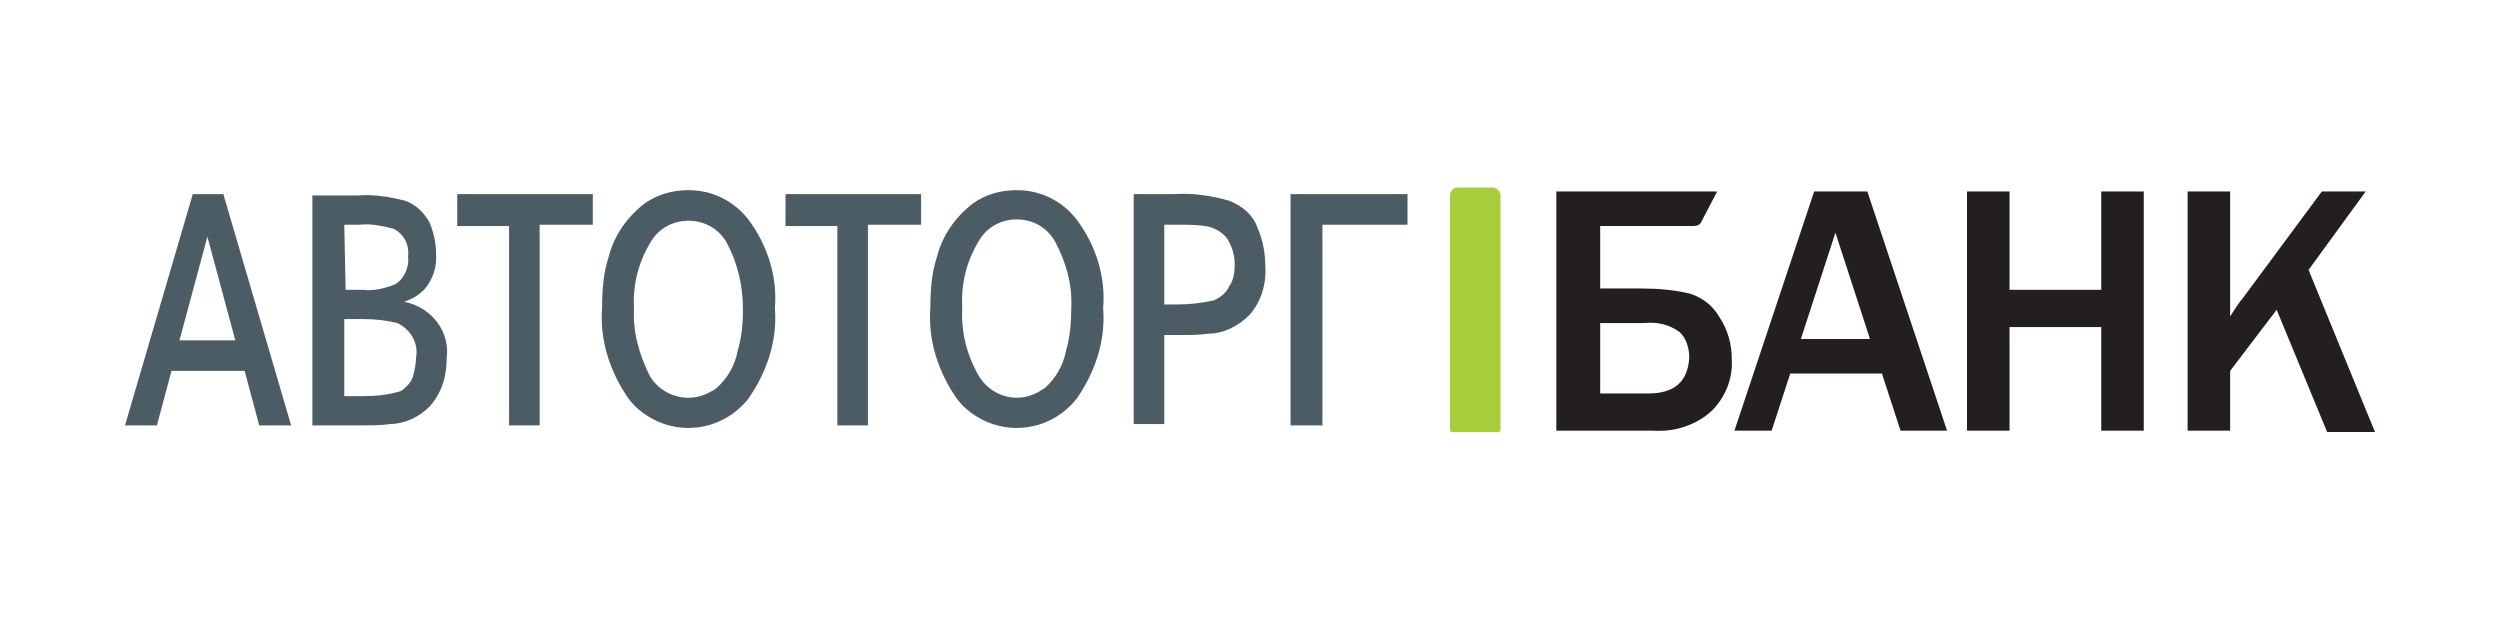
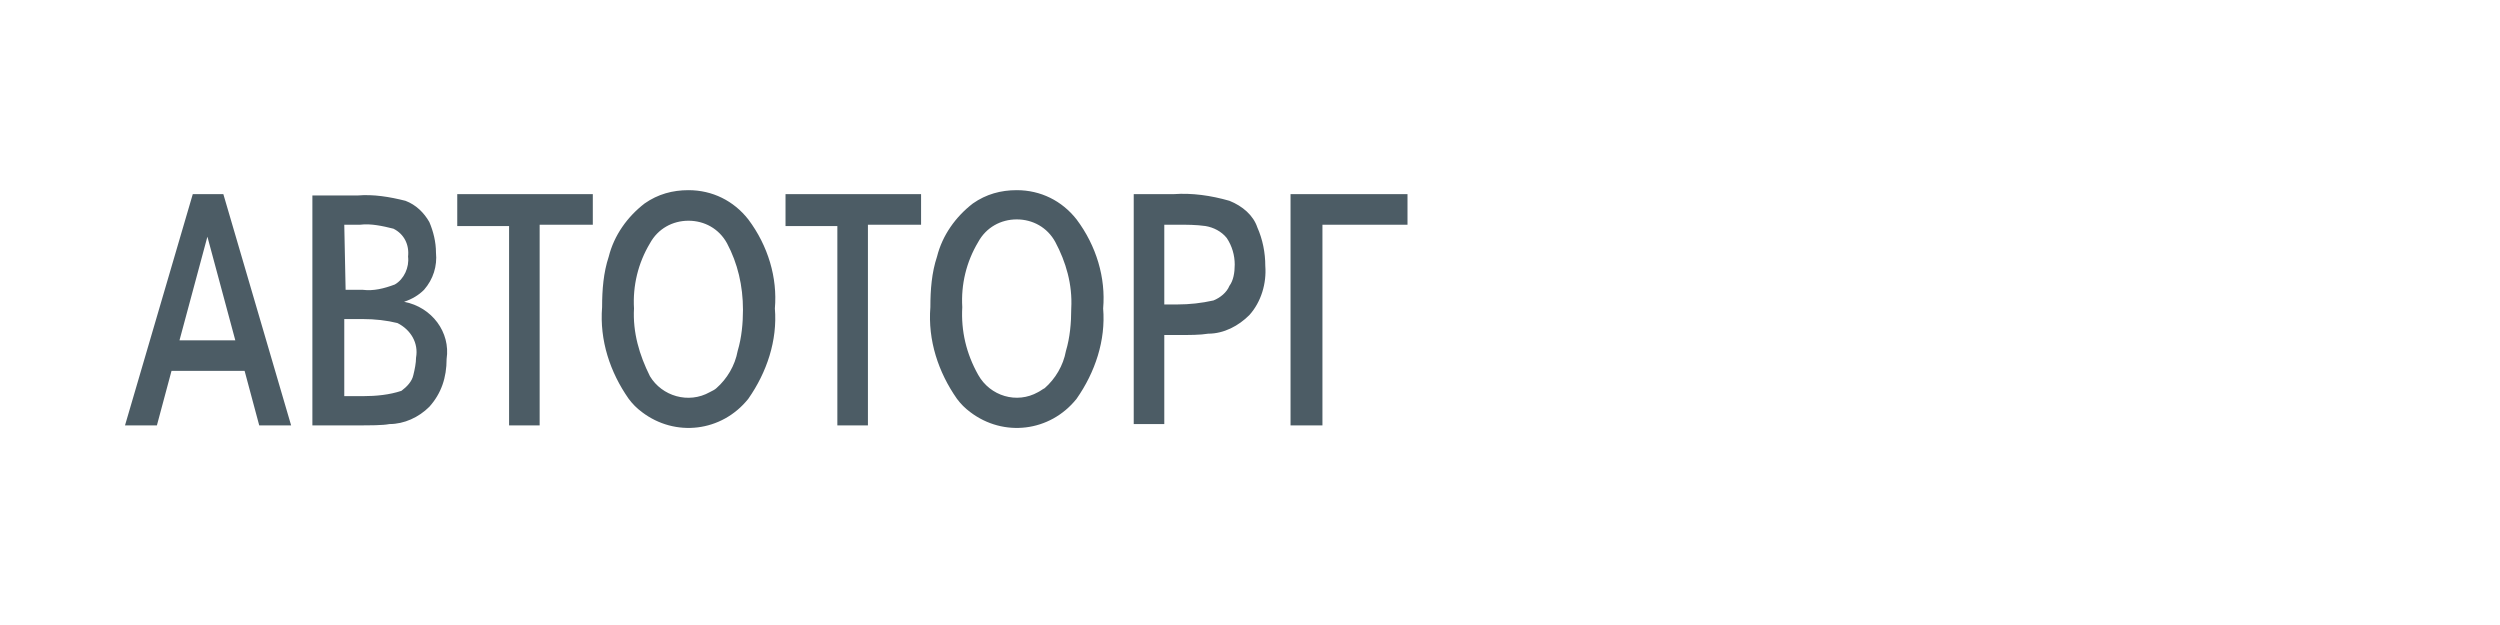
<svg xmlns="http://www.w3.org/2000/svg" width="200" height="50" viewBox="0 0 200 50" fill="none">
-   <path fill-rule="evenodd" clip-rule="evenodd" d="M131.311 23.079C132.587 23.079 133.969 23.186 135.245 23.505C136.202 23.824 137.053 24.462 137.584 25.419C138.222 26.375 138.541 27.545 138.541 28.715C138.647 30.309 138.009 31.798 136.946 32.861C135.67 34.031 133.969 34.562 132.268 34.456H124.507V15.318H137.371L136.096 17.764C135.989 17.976 135.777 18.082 135.458 18.082H128.015V23.079H131.311ZM128.015 31.479H131.843C133.969 31.479 135.032 30.522 135.139 28.608C135.139 27.864 134.926 27.12 134.395 26.588C133.544 25.95 132.587 25.738 131.524 25.844H128.015V31.479ZM138.754 34.456L145.133 15.318H149.386L155.765 34.456H152.044L150.555 29.884H143.219L141.731 34.456H138.754ZM146.834 18.614L144.07 27.12H149.598L146.834 18.614ZM168.099 15.318V23.186H160.763V15.318H157.36V34.456H160.763V26.163H168.099V34.456H171.501V15.318H168.099ZM189.256 15.318L184.684 21.591L190 34.562H186.172L182.132 24.781L178.411 29.671V34.456H175.009V15.318H178.411V25.312C178.525 25.141 178.631 24.978 178.73 24.826C179 24.412 179.212 24.086 179.368 23.93L185.747 15.318H189.256Z" fill="#231F20" />
  <path fill-rule="evenodd" clip-rule="evenodd" d="M55.079 15.213C56.993 15.213 58.694 16.063 59.863 17.552C61.458 19.678 62.202 22.23 61.99 24.675C62.202 27.227 61.352 29.779 59.863 31.905C57.737 34.563 54.016 34.988 51.358 32.968C50.932 32.649 50.614 32.33 50.295 31.905C48.806 29.779 47.956 27.227 48.168 24.569C48.168 23.187 48.275 21.805 48.7 20.529C49.125 18.828 50.188 17.339 51.57 16.276C52.634 15.532 53.803 15.213 55.079 15.213ZM57.312 31.054C58.162 30.31 58.8 29.247 59.013 28.077C59.332 27.014 59.438 25.845 59.438 24.782C59.438 22.868 59.013 21.06 58.162 19.465C57.524 18.296 56.355 17.658 55.079 17.658C53.803 17.658 52.634 18.296 51.996 19.465C51.039 21.06 50.614 22.868 50.72 24.675C50.614 26.589 51.145 28.396 51.996 30.098C52.953 31.692 55.079 32.33 56.78 31.373C56.993 31.267 57.205 31.161 57.312 31.054ZM10 34.031L15.422 15.532H17.868L23.29 34.031H20.738L19.569 29.672H13.721L12.552 34.031H10ZM16.592 18.934L14.359 27.227H18.825L16.592 18.934ZM33.922 23.186C33.496 23.612 32.965 23.931 32.327 24.143C34.559 24.569 36.048 26.589 35.729 28.715C35.729 30.203 35.304 31.479 34.347 32.542C33.496 33.393 32.327 33.925 31.157 33.925C30.626 34.031 29.669 34.031 28.287 34.031H24.991V15.638H28.605C29.881 15.531 31.157 15.744 32.433 16.063C33.284 16.382 33.922 17.02 34.347 17.764C34.666 18.508 34.878 19.359 34.878 20.209C34.985 21.273 34.666 22.336 33.922 23.186ZM28.818 17.977H27.542L27.649 23.186H29.031C29.881 23.293 30.732 23.08 31.582 22.761C32.327 22.336 32.752 21.379 32.646 20.528C32.752 19.571 32.327 18.721 31.476 18.296C30.626 18.083 29.669 17.87 28.818 17.977ZM33.071 29.991C33.177 29.566 33.284 29.034 33.284 28.609C33.496 27.439 32.858 26.376 31.795 25.844C30.945 25.632 29.988 25.525 29.031 25.525H27.542V31.692H29.031C30.094 31.692 31.157 31.586 32.114 31.267C32.539 30.948 32.965 30.522 33.071 29.991ZM36.58 18.083H40.726V34.031H43.172V17.977H47.425V15.532H36.58V18.083ZM62.842 18.083H66.988V34.031H69.434V17.977H73.686V15.532H62.842V18.083ZM81.341 15.213C83.254 15.213 84.956 16.063 86.125 17.552C87.72 19.678 88.464 22.23 88.252 24.675C88.464 27.227 87.614 29.779 86.125 31.905C83.999 34.563 80.278 34.988 77.62 32.968C77.194 32.649 76.875 32.33 76.556 31.905C75.068 29.779 74.217 27.227 74.43 24.569C74.43 23.187 74.536 21.805 74.962 20.529C75.387 18.828 76.45 17.339 77.832 16.276C78.895 15.532 80.065 15.213 81.341 15.213ZM83.573 31.054C84.424 30.31 85.062 29.247 85.275 28.077C85.594 27.014 85.7 25.845 85.7 24.675C85.806 22.761 85.275 20.954 84.424 19.359C83.786 18.19 82.617 17.552 81.341 17.552C80.065 17.552 78.895 18.19 78.257 19.359C77.301 20.954 76.875 22.761 76.982 24.569C76.875 26.483 77.301 28.29 78.257 29.991C79.214 31.692 81.341 32.33 83.042 31.373C83.148 31.32 83.228 31.267 83.308 31.214C83.387 31.161 83.467 31.108 83.573 31.054ZM98.353 16.063C96.864 15.638 95.376 15.425 93.887 15.531H90.698V33.925H93.143V26.802H94.206C95.163 26.802 96.014 26.802 96.652 26.695C97.928 26.695 99.097 26.057 99.948 25.207C100.905 24.143 101.33 22.655 101.224 21.273C101.224 20.21 101.011 19.146 100.586 18.189C100.267 17.233 99.416 16.488 98.353 16.063ZM98.353 22.868C98.14 23.399 97.609 23.825 97.077 24.037C96.12 24.25 95.163 24.356 94.206 24.356H93.143V17.977H94.206C94.951 17.977 95.695 17.977 96.439 18.083C97.077 18.189 97.715 18.509 98.14 19.04C98.566 19.678 98.778 20.422 98.778 21.166C98.778 21.804 98.672 22.442 98.353 22.868ZM103.243 34.031V15.532H112.6V17.977H105.795V34.031H103.243Z" fill="#4C5C65" />
-   <path fill-rule="evenodd" clip-rule="evenodd" d="M116.64 15H119.404C119.723 15 120.042 15.319 120.042 15.638V34.35C120.042 34.669 119.723 34.563 119.404 34.563H116.64C116.321 34.563 116.002 34.669 116.002 34.35V15.638C116.002 15.319 116.214 15 116.64 15Z" fill="#A6CE39" />
</svg>